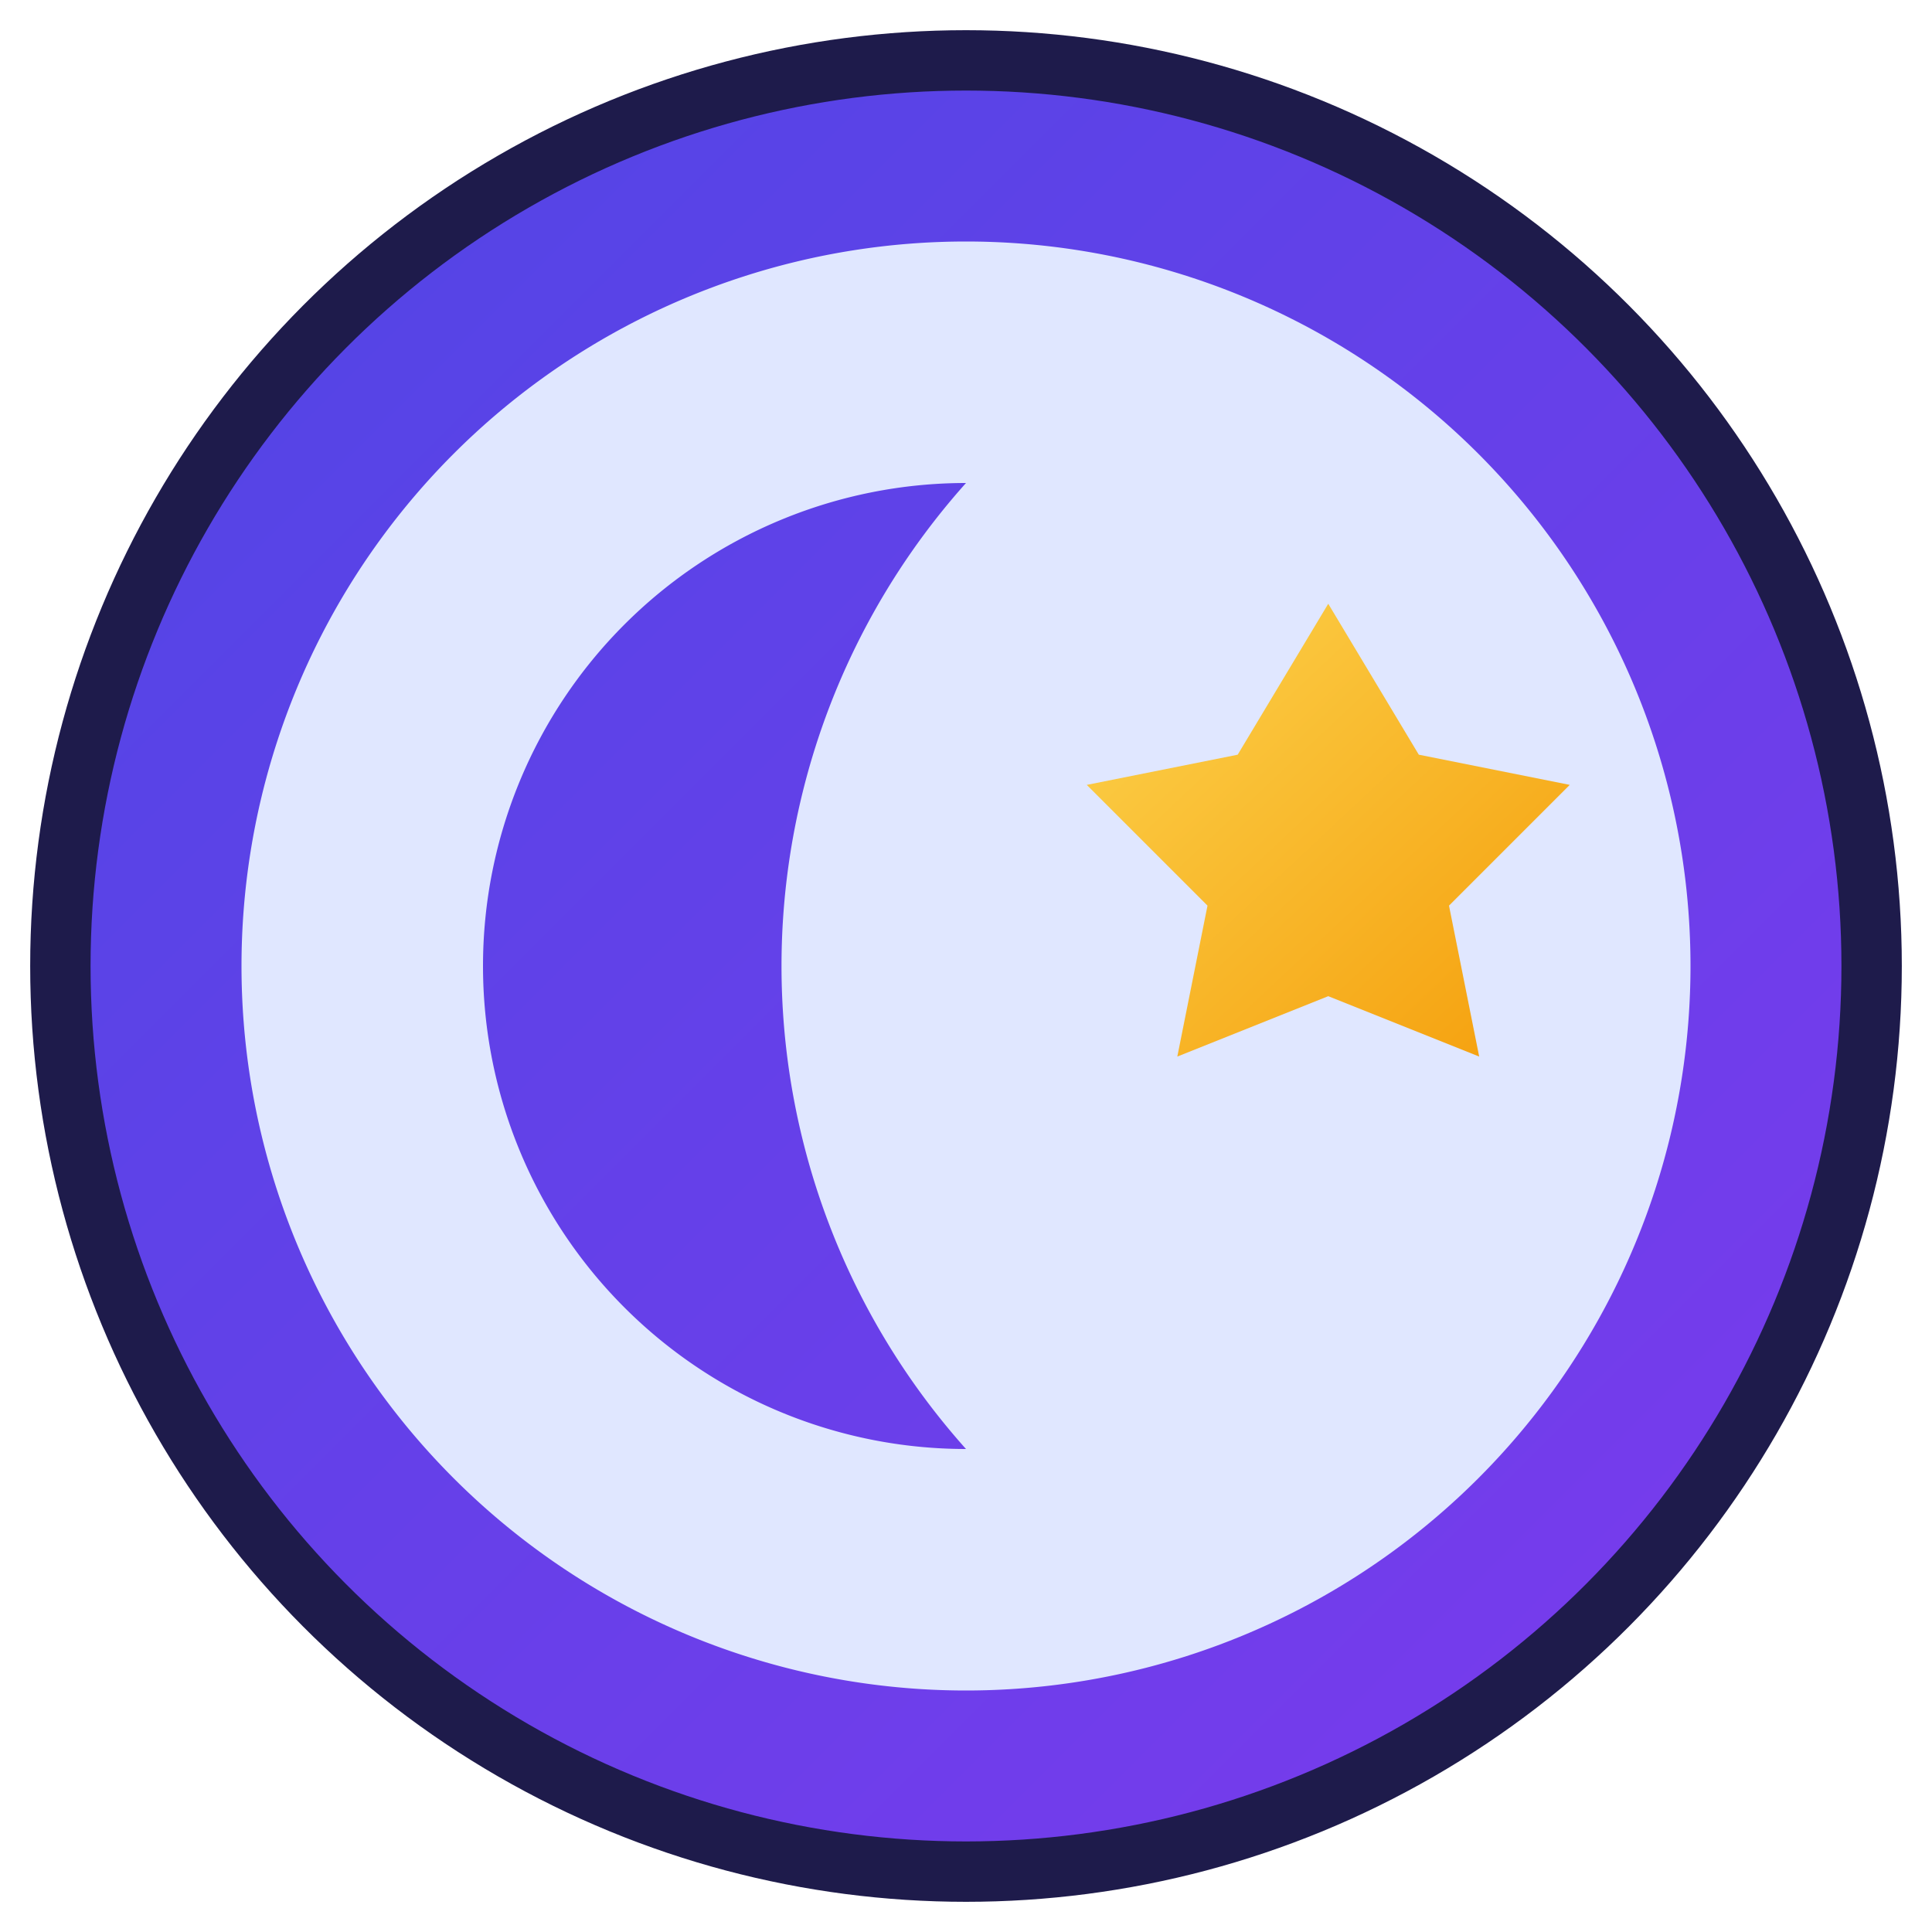
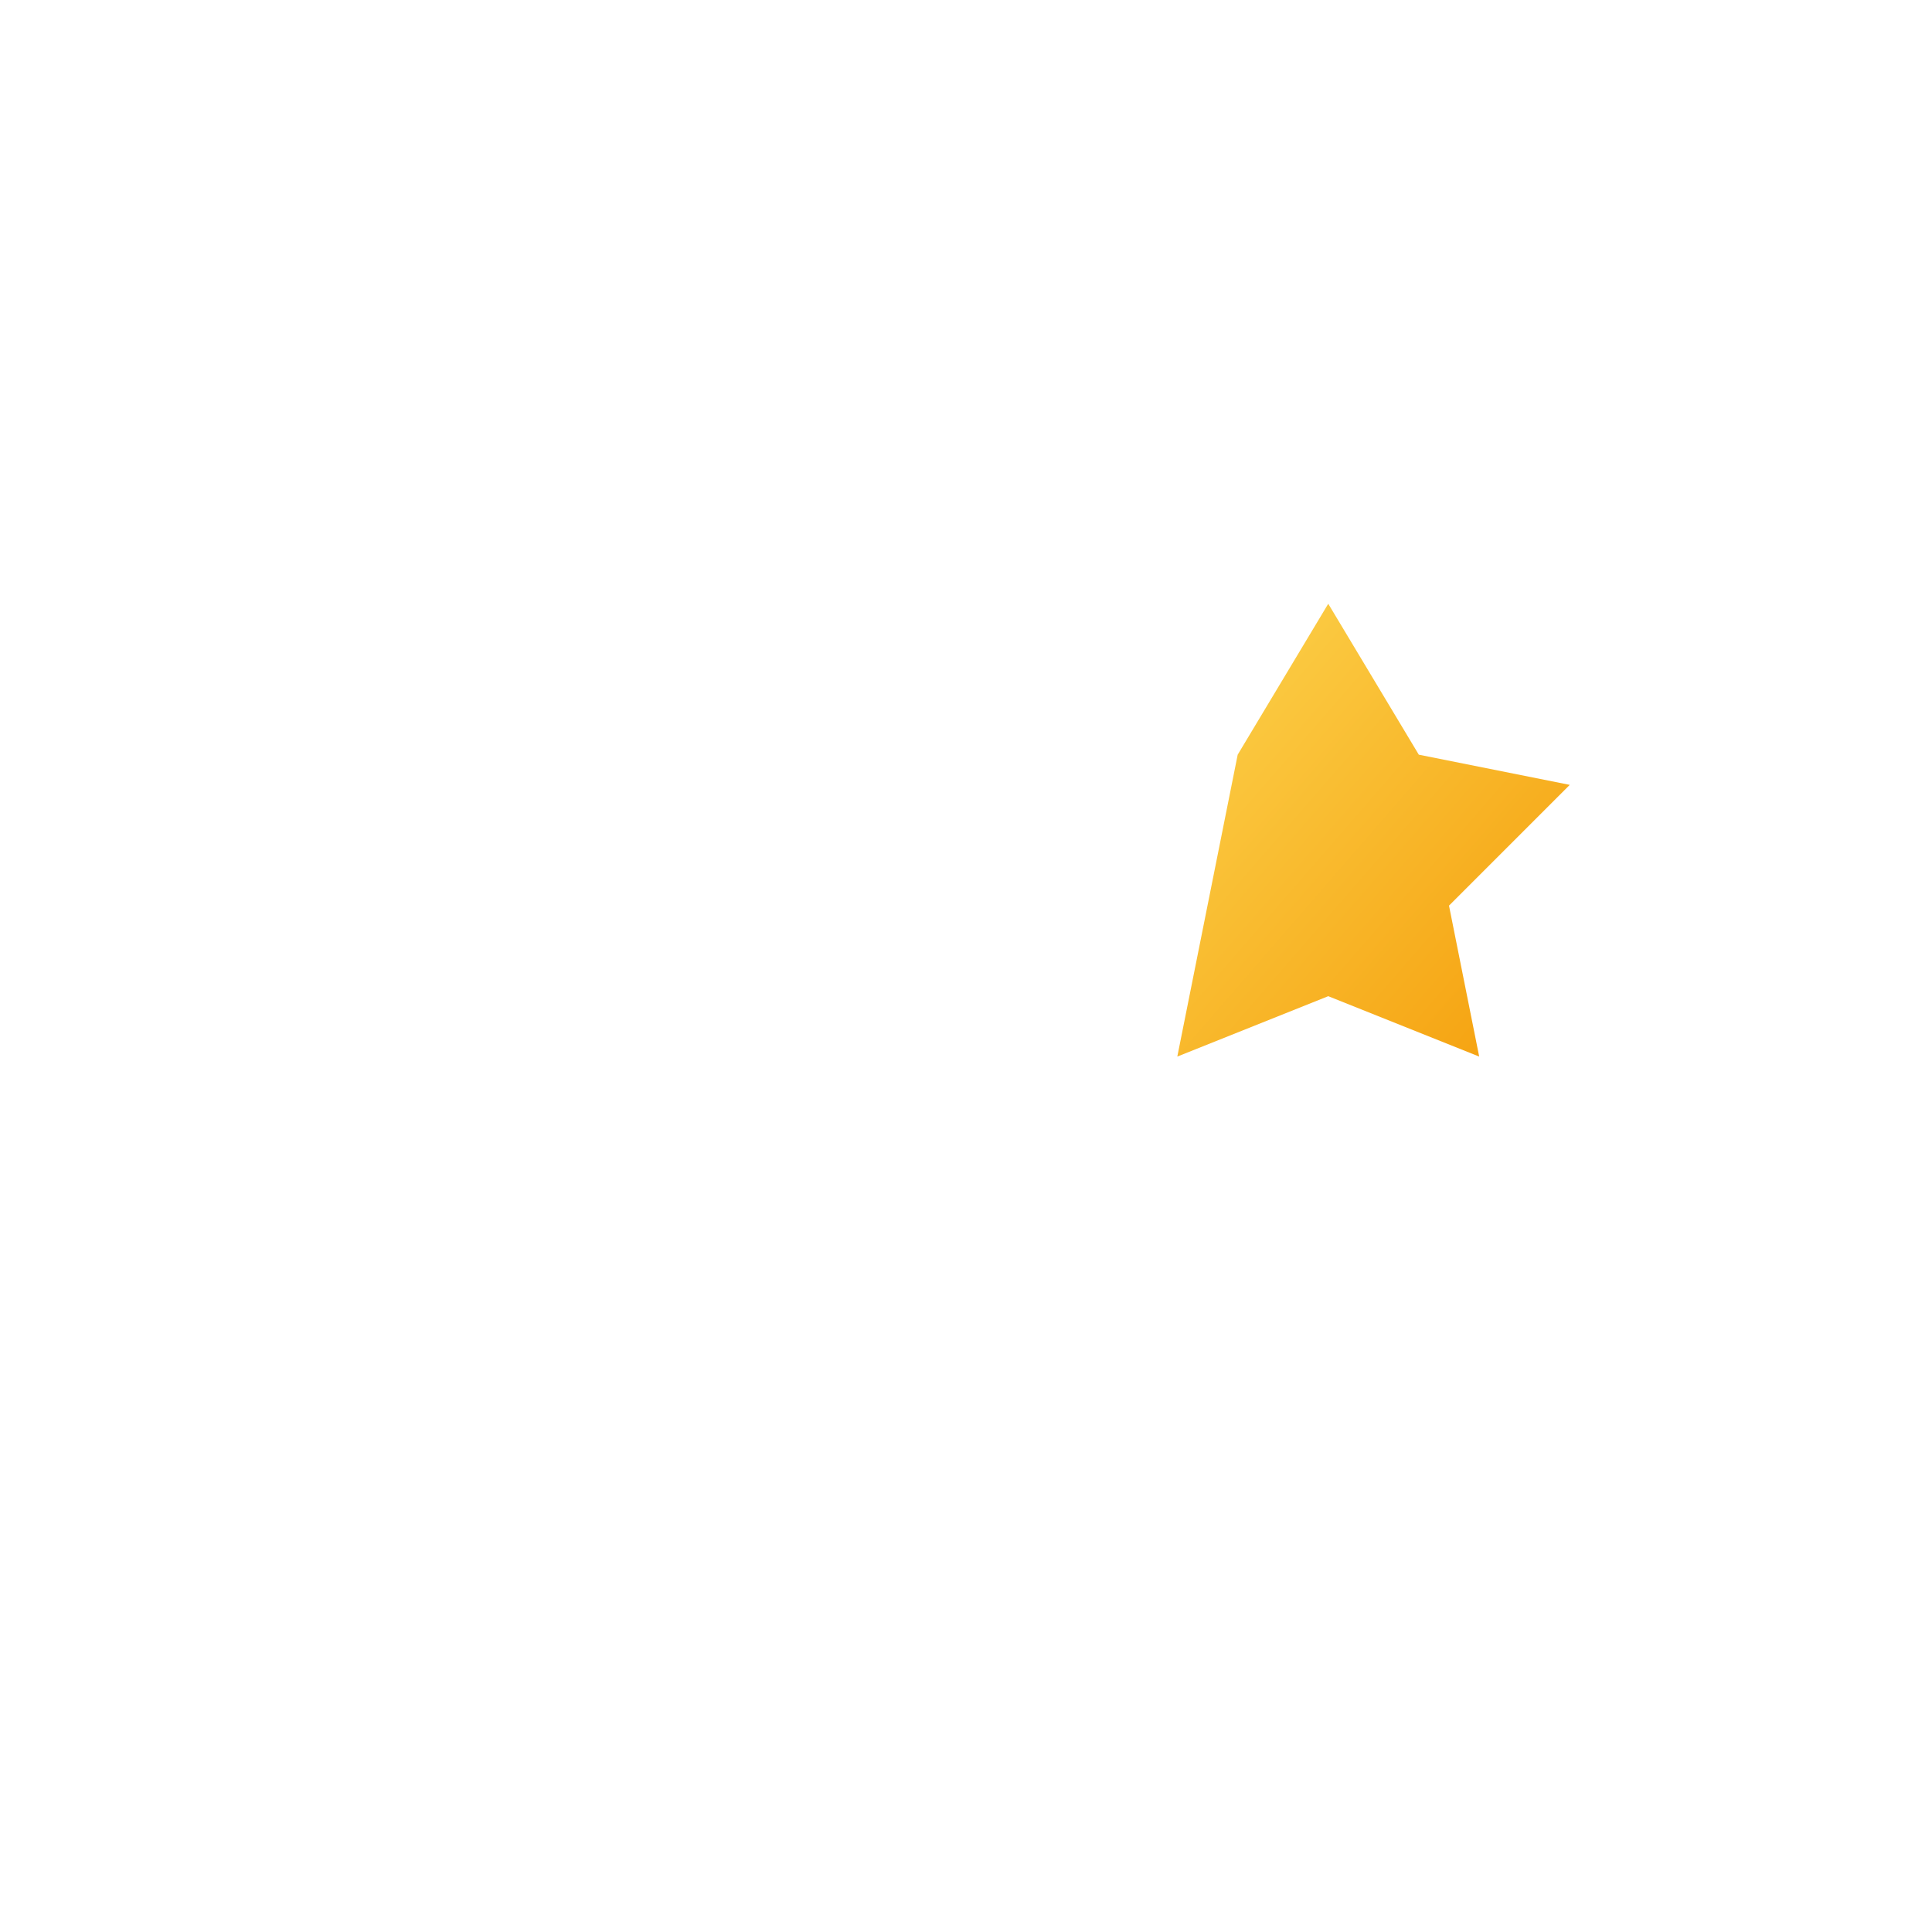
<svg xmlns="http://www.w3.org/2000/svg" viewBox="0 0 32 32" width="32" height="32">
  <defs>
    <linearGradient id="moonGradient" x1="0%" y1="0%" x2="100%" y2="100%">
      <stop offset="0%" style="stop-color:#4F46E5;stop-opacity:1" />
      <stop offset="100%" style="stop-color:#7C3AED;stop-opacity:1" />
    </linearGradient>
    <linearGradient id="starGradient" x1="0%" y1="0%" x2="100%" y2="100%">
      <stop offset="0%" style="stop-color:#FCD34D;stop-opacity:1" />
      <stop offset="100%" style="stop-color:#F59E0B;stop-opacity:1" />
    </linearGradient>
  </defs>
-   <circle cx="16" cy="16" r="15" fill="url(#moonGradient)" stroke="#1E1B4B" stroke-width="1" />
-   <path d="M16 4 A12 12 0 0 1 16 28 A12 12 0 0 1 16 4 M16 8 A8 8 0 0 0 16 24 A12 12 0 0 1 16 8" fill="#E0E7FF" stroke="none" />
-   <path d="M22 10 L23.5 12.5 L26 13 L24 15 L24.5 17.5 L22 16.5 L19.5 17.5 L20 15 L18 13 L20.5 12.5 Z" fill="url(#starGradient)" stroke="none" />
+   <path d="M22 10 L23.5 12.5 L26 13 L24 15 L24.5 17.5 L22 16.5 L19.5 17.5 L20 15 L20.5 12.5 Z" fill="url(#starGradient)" stroke="none" />
</svg>